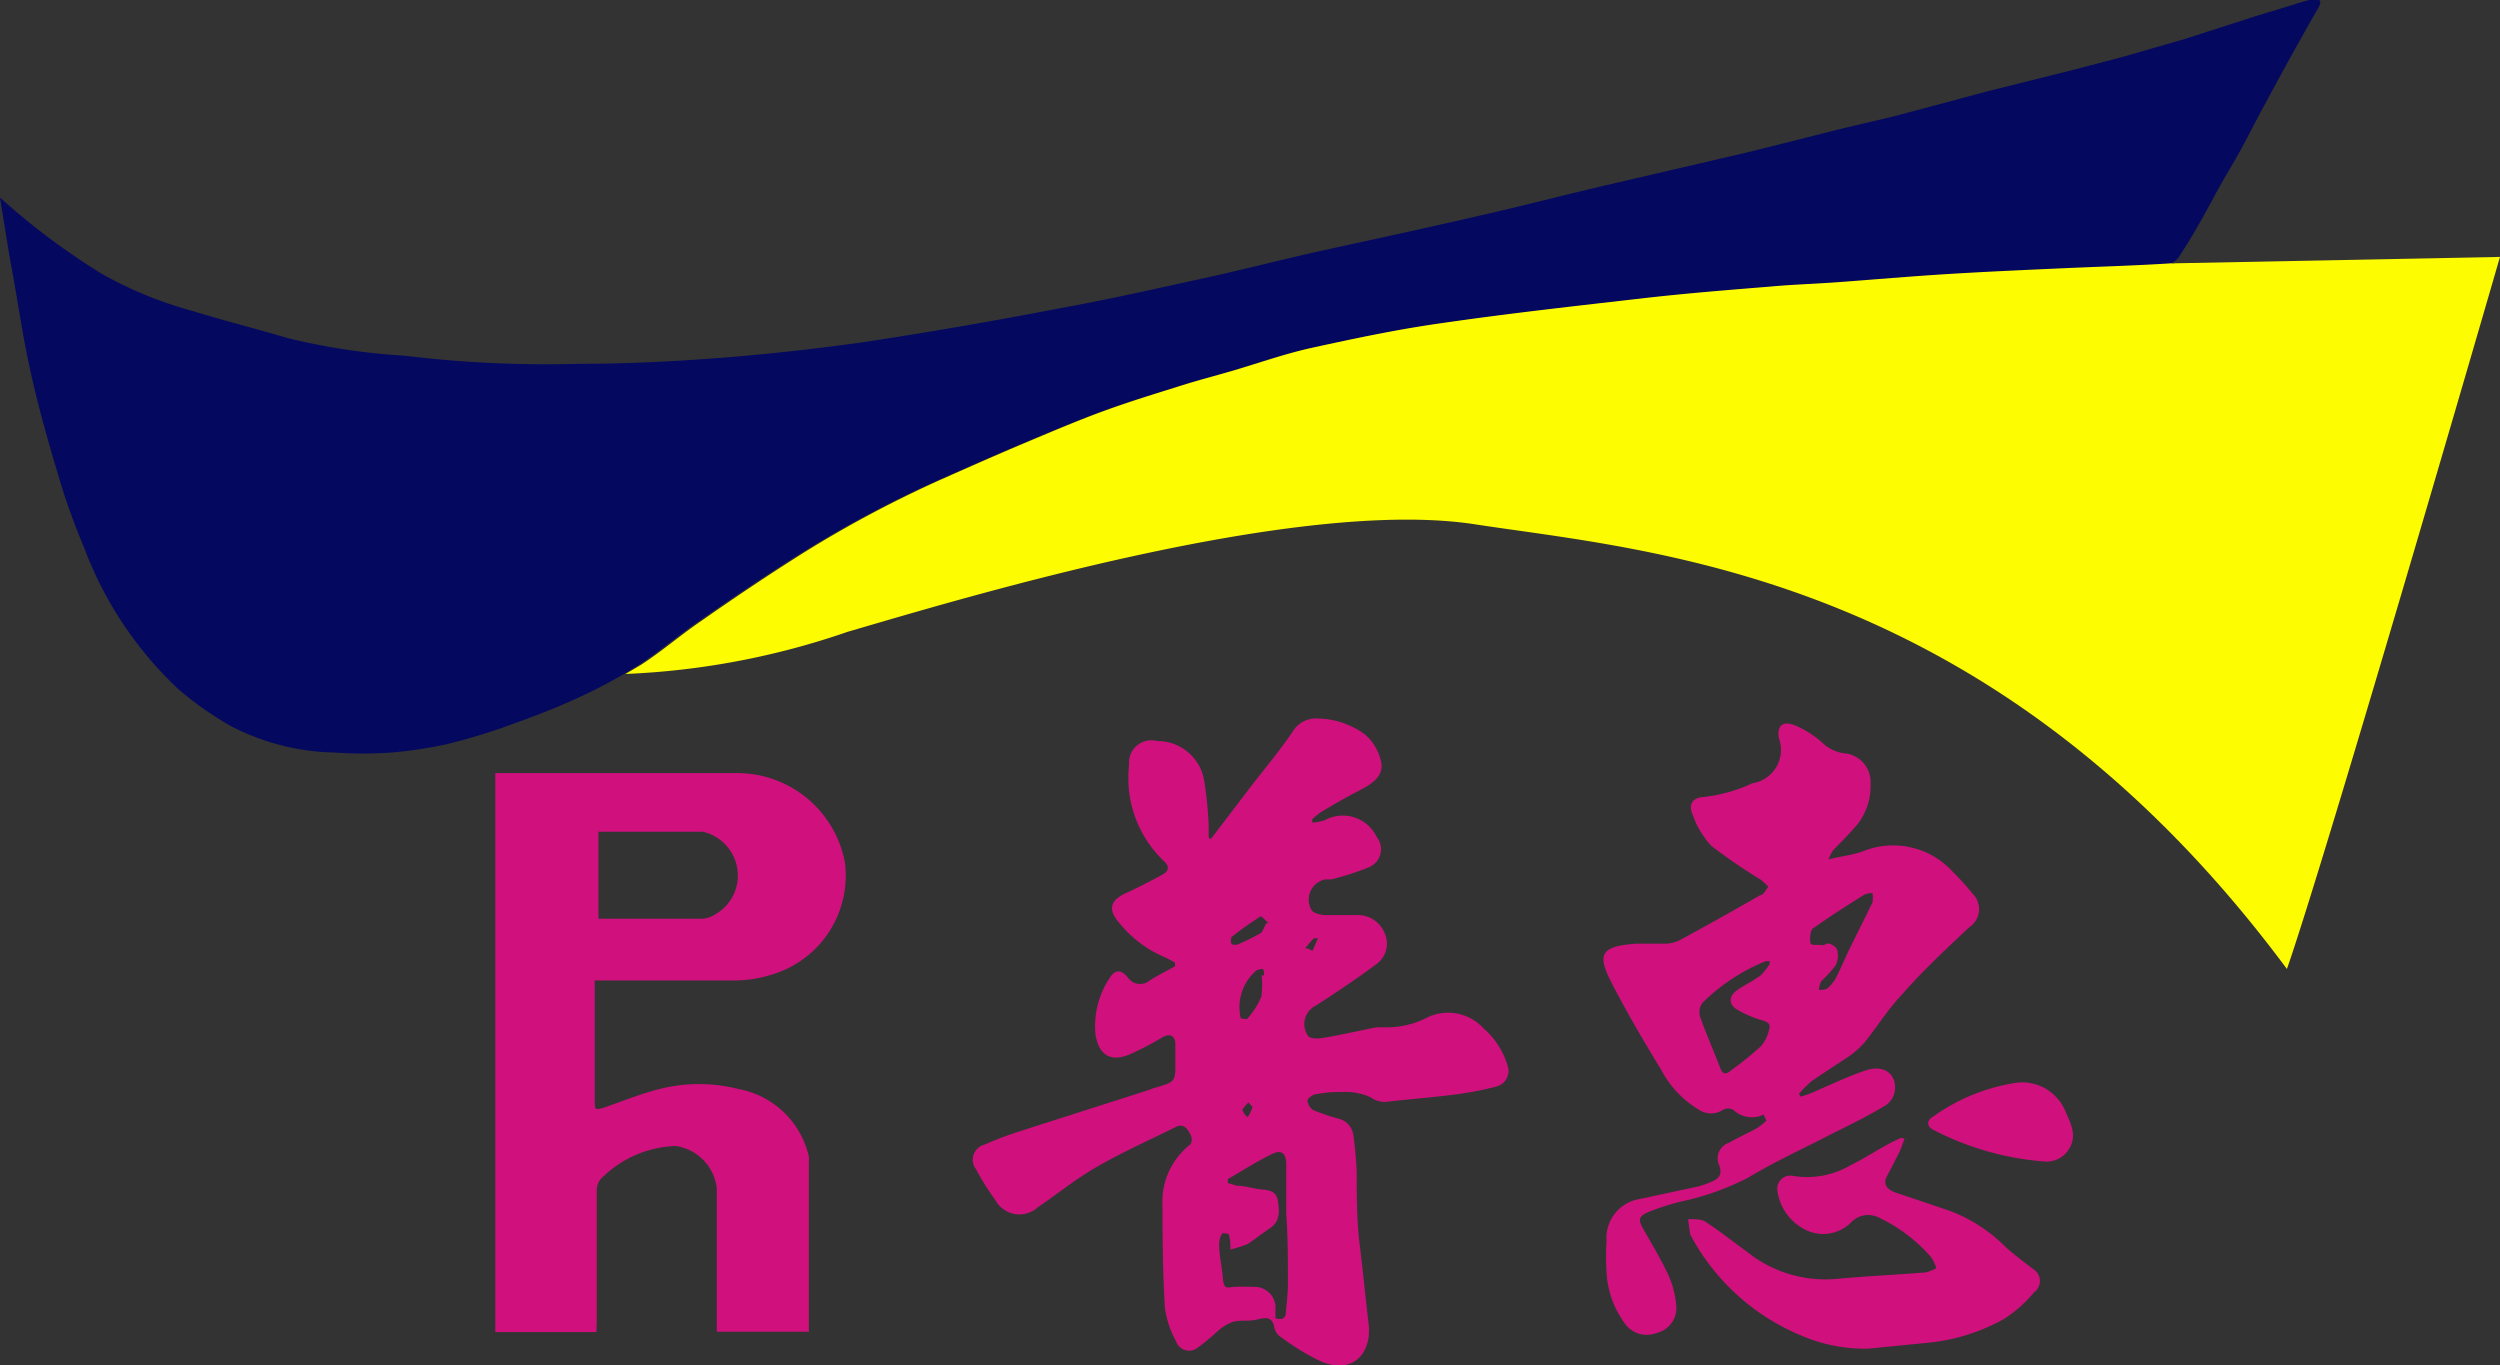
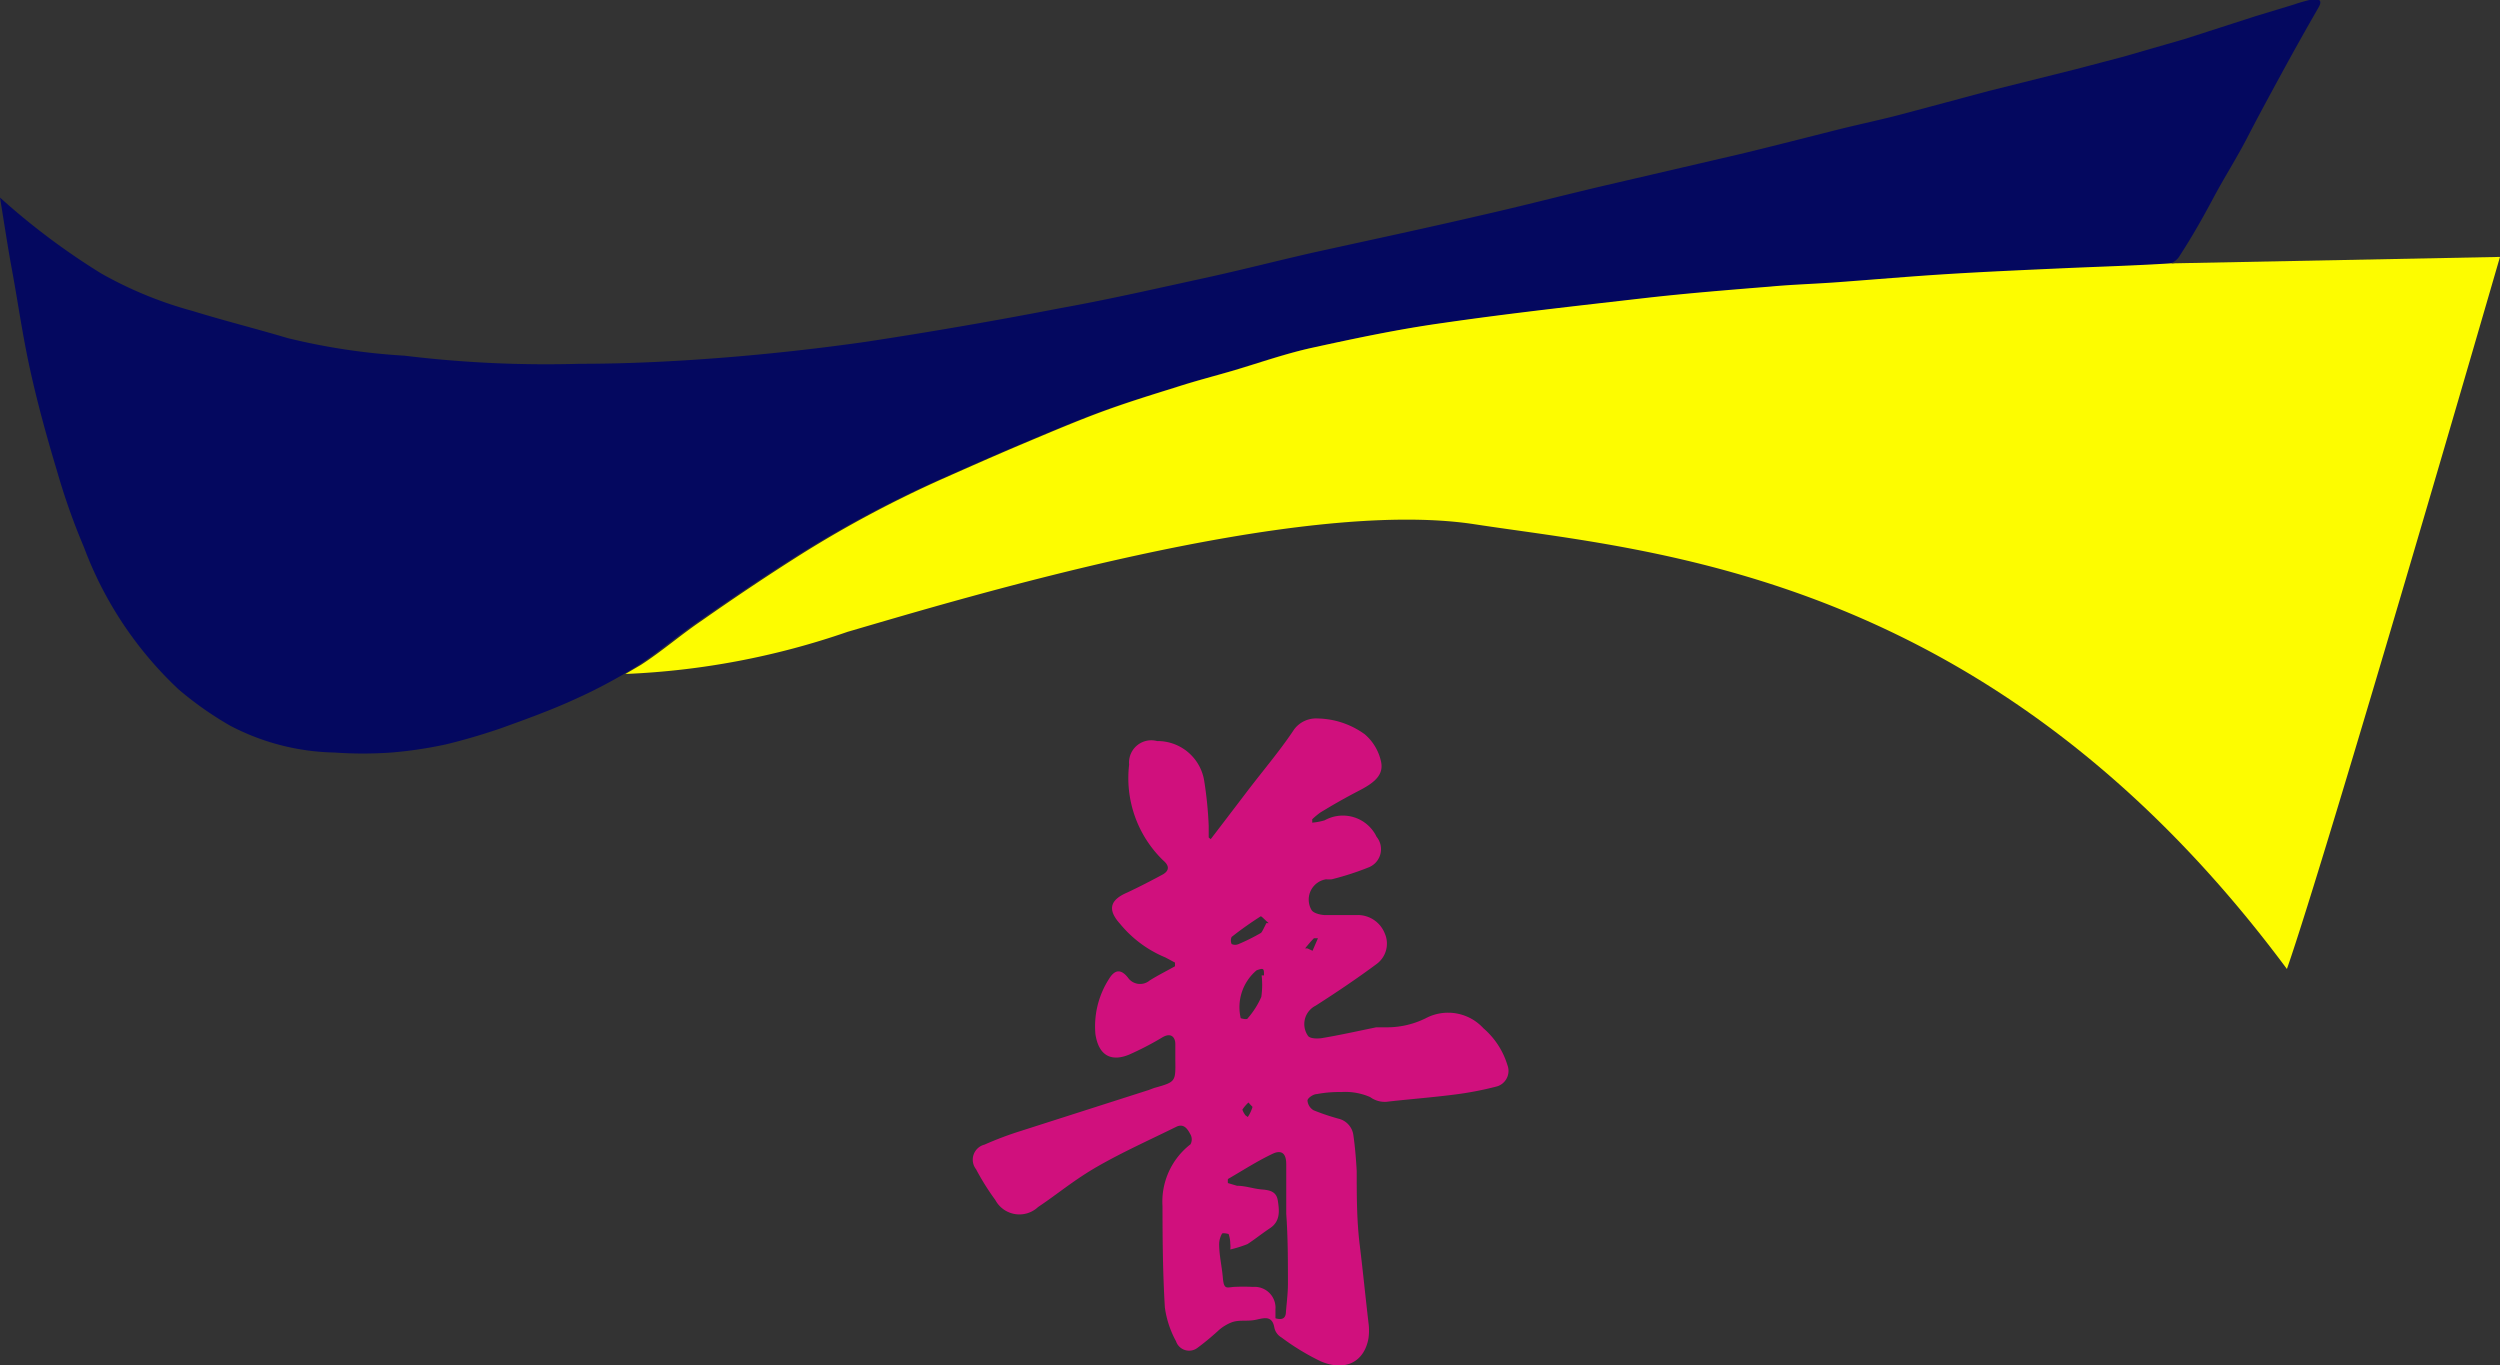
<svg xmlns="http://www.w3.org/2000/svg" viewBox="0 0 74.15 40.5">
  <rect x="0" y="0" width="74.15" height="40.5" fill="#333333" stroke="none" />
  <g transform="translate(-4.51 -5.67)">
    <g fill-rule="evenodd">
      <path d="m4.51 11.53a20.8 20.8 0 0 0 3 2.25 11.73 11.73 0 0 0 2.7 1.11c.94.29 1.9.53 2.84.81a19.28 19.28 0 0 0 3.46.52 34.76 34.76 0 0 0 5.2.24c1.41 0 2.82-.07 4.22-.18s2.84-.27 4.25-.47q2.89-.44 5.78-1c1.45-.26 2.88-.59 4.31-.9 1.05-.23 2.1-.5 3.15-.74 1.68-.37 3.37-.73 5-1.11 1.24-.28 2.46-.6 3.7-.89l4-.93c1-.24 2-.5 3-.75.61-.15 1.23-.28 1.83-.44l2.54-.68 2.56-.64 1.41-.37 1.84-.53 2.11-.68 1.12-.34a5.1 5.1 0 0 1 .61-.17c.18 0 .24.06.15.23-.38.66-.75 1.32-1.12 2s-.68 1.25-1 1.87-.68 1.18-1 1.78-.63 1.15-1 1.72a.52.52 0 0 1 -.35.26c-1.1.07-2.19.1-3.29.15s-2.25.1-3.37.17-2.15.16-3.23.24c-.68.05-1.37.07-2 .13-1.24.1-2.49.2-3.72.34-2 .23-4 .45-6 .74-1.29.18-2.57.45-3.85.73-.78.17-1.55.44-2.32.67-.58.17-1.17.32-1.75.51-.74.23-1.48.46-2.21.73s-1.53.61-2.29.93-1.62.7-2.43 1.06a34 34 0 0 0 -4.13 2.2c-1 .63-2 1.3-3 2-.62.42-1.18.91-1.8 1.31a15.28 15.28 0 0 1 -1.87 1c-.72.33-1.47.6-2.22.87-.53.18-1.07.34-1.61.47a12.5 12.5 0 0 1 -1.61.24 11.92 11.92 0 0 1 -1.69 0 6.93 6.93 0 0 1 -3.1-.8 10.13 10.13 0 0 1 -1.52-1.07 11.08 11.08 0 0 1 -2.81-4.22 19.69 19.69 0 0 1 -.79-2.23c-.3-1-.58-2-.81-3.05s-.36-2-.53-2.92c-.13-.7-.24-1.44-.36-2.17z" fill="#04085f" />
      <path d="m40.42 30.56 1.06-1.39c.47-.62 1-1.24 1.41-1.86a.81.81 0 0 1 .7-.33 2.45 2.45 0 0 1 1.4.47 1.47 1.47 0 0 1 .47.76c.11.4-.12.64-.62.9s-.79.43-1.17.66a2.31 2.31 0 0 0 -.24.2.69.69 0 0 1 0 .1 1.77 1.77 0 0 0 .37-.07 1.11 1.11 0 0 1 1.54.49.58.58 0 0 1 -.22.9 8.46 8.46 0 0 1 -1.11.36 1 1 0 0 1 -.17 0 .61.61 0 0 0 -.43.91c.05.09.24.14.37.15h1a.86.86 0 0 1 .8.54.75.75 0 0 1 -.25.92c-.58.43-1.19.84-1.8 1.23a.61.61 0 0 0 -.22.9c.07.08.28.08.41.06.54-.09 1.07-.21 1.61-.32h.36a2.59 2.59 0 0 0 1.11-.27 1.42 1.42 0 0 1 1.71.3 2.33 2.33 0 0 1 .71 1.09.48.48 0 0 1 -.3.63 9.76 9.76 0 0 1 -1.31.25c-.63.08-1.27.13-1.9.2a.73.73 0 0 1 -.56-.13 1.84 1.84 0 0 0 -.86-.15 3.5 3.5 0 0 0 -.72.06c-.1 0-.27.11-.28.19a.37.37 0 0 0 .18.29 6.44 6.44 0 0 0 .74.25.58.58 0 0 1 .44.48c.05.35.08.71.1 1.07 0 .73 0 1.47.09 2.2s.17 1.54.26 2.31a1.68 1.68 0 0 1 0 .45c-.12.69-.67 1-1.41.69a7 7 0 0 1 -1.17-.71.44.44 0 0 1 -.21-.28c-.06-.36-.27-.31-.53-.25s-.48 0-.71.07a1.28 1.28 0 0 0 -.44.27 7.64 7.64 0 0 1 -.62.51.41.41 0 0 1 -.62-.21 2.91 2.91 0 0 1 -.33-1c-.06-1-.07-2-.07-3a2.15 2.15 0 0 1 .83-1.84.3.3 0 0 0 0-.29c-.08-.15-.19-.34-.42-.23-.77.38-1.55.73-2.29 1.15s-1.21.83-1.81 1.23a.81.81 0 0 1 -1.27-.21 7.26 7.26 0 0 1 -.57-.91.46.46 0 0 1 .25-.73 10.17 10.17 0 0 1 1.09-.41l3.78-1.21.16-.06c.64-.18.64-.18.63-.83 0-.16 0-.32 0-.48s-.1-.35-.37-.2a9 9 0 0 1 -1 .52c-.56.23-.91 0-1-.61a2.6 2.6 0 0 1 .4-1.63c.17-.28.35-.31.56-.05a.44.44 0 0 0 .65.09c.24-.15.5-.28.75-.42v-.11l-.28-.15a3.44 3.44 0 0 1 -1.35-1c-.38-.42-.3-.71.22-.93.36-.17.71-.35 1.06-.54.18-.11.19-.25 0-.41a3.4 3.4 0 0 1 -1.01-2.84.66.66 0 0 1 .83-.7 1.4 1.4 0 0 1 1.4 1.2 11.39 11.39 0 0 1 .13 1.31v.35zm.58 12.17a.68.68 0 0 0 0-.17.88.88 0 0 0 -.05-.29s-.19-.05-.2 0a.64.64 0 0 0 -.08.3c0 .33.08.65.11 1s.11.29.32.27a5.42 5.42 0 0 1 .57 0 .62.62 0 0 1 .67.67v.26c.2.06.3 0 .31-.17s.06-.56.06-.84c0-.7 0-1.39-.05-2.09 0-.49 0-1 0-1.47 0-.3-.12-.43-.38-.32-.47.22-.9.5-1.35.76a.55.55 0 0 0 0 .12l.27.08c.25 0 .49.09.74.11s.43.07.47.33.09.6-.22.81-.45.33-.68.48a3.61 3.61 0 0 1 -.51.16zm1-8.13c0-.2 0-.23-.22-.15a1.43 1.43 0 0 0 -.47 1.42s.19.06.21 0a2.48 2.48 0 0 0 .4-.63 2.46 2.46 0 0 0 .01-.64zm.14-1.55c-.1-.08-.22-.22-.24-.2a10.29 10.29 0 0 0 -.86.61.26.26 0 0 0 0 .21.25.25 0 0 0 .21 0 5.8 5.8 0 0 0 .66-.33c.03-.02.09-.15.16-.29zm1.15.75.15.07.16-.37s-.11 0-.12 0a3.54 3.54 0 0 0 -.26.3zm-1.77 5a1.08 1.08 0 0 0 .14-.3s-.08-.08-.12-.13a1.18 1.18 0 0 0 -.18.21s.01.06.09.17z" fill="#d0107d" />
-       <path d="m22.2 45.18h-3v-16.58h.31 6.87a3.25 3.25 0 0 1 3.19 2.65 3.06 3.06 0 0 1 -2 3.27 3.79 3.79 0 0 1 -1.37.23h-4.05v.34 3.21c0 .29 0 .31.31.21.54-.19 1.06-.4 1.61-.54a4.76 4.76 0 0 1 2.34 0 2.63 2.63 0 0 1 2.09 2 1.49 1.49 0 0 1 0 .21v4.82s0 .1 0 .17h-2.73v-.32c0-1.31 0-2.62 0-3.93a1.43 1.43 0 0 0 -1.22-1.26 3.26 3.26 0 0 0 -2.24 1 .56.56 0 0 0 -.1.35v3.81zm.06-12.26h3.1a.84.84 0 0 0 .38-.14 1.32 1.32 0 0 0 .62-1.44 1.34 1.34 0 0 0 -1-1h-3.1z" fill="#d0107d" />
-       <path d="m56.82 38.73a.81.81 0 0 1 -.9-.14.31.31 0 0 0 -.31 0 .64.64 0 0 1 -.7 0 3 3 0 0 1 -1.14-1.21c-.51-.83-1-1.67-1.45-2.54s-.34-1.1.71-1.18h.83a1 1 0 0 0 .46-.1c.8-.43 1.6-.88 2.4-1.34.1 0 .16-.16.24-.25a2.29 2.29 0 0 0 -.23-.21 16.66 16.66 0 0 1 -1.46-1 2.61 2.61 0 0 1 -.55-.91c-.15-.33 0-.52.31-.54a4.61 4.61 0 0 0 1.46-.41 1 1 0 0 0 .78-1.34c-.06-.38.13-.53.52-.36a3 3 0 0 1 .75.48 1.16 1.16 0 0 0 .73.34.85.85 0 0 1 .72.89 1.83 1.83 0 0 1 -.52 1.36c-.19.22-.4.42-.6.63a2 2 0 0 0 -.13.26c.38-.09.7-.13 1-.23a2.39 2.39 0 0 1 2.71.62 6.53 6.53 0 0 1 .56.62.64.64 0 0 1 -.09 1c-.68.64-1.36 1.27-2 2-.41.43-.73.95-1.1 1.41a2.79 2.79 0 0 1 -.44.4c-.38.26-.77.5-1.14.76a3.23 3.23 0 0 0 -.37.37.41.41 0 0 0 .05.09l.29-.1c.54-.23 1.07-.49 1.63-.68s.94.12.87.61a.64.64 0 0 1 -.28.43c-.5.3-1 .55-1.55.82-.84.44-1.71.83-2.52 1.32a8 8 0 0 1 -2 .71 7.89 7.89 0 0 0 -.94.3c-.32.14-.33.23-.16.53s.52.88.73 1.34a2.77 2.77 0 0 1 .24.94.76.76 0 0 1 -.6.79.79.79 0 0 1 -.93-.29 2.8 2.8 0 0 1 -.54-1.52 7.22 7.22 0 0 1 0-.93 1.17 1.17 0 0 1 1-1.24l1.72-.37a2.32 2.32 0 0 0 .37-.13c.23-.09.36-.21.25-.5a.49.49 0 0 1 .3-.67c.26-.15.53-.27.79-.41a1.83 1.83 0 0 0 .31-.24zm.18-4.47v-.08h-.12a5.64 5.64 0 0 0 -1.88 1.24.47.47 0 0 0 -.06.42c.18.51.4 1 .59 1.5.07.2.17.21.32.08a10.11 10.11 0 0 0 .88-.71 1.08 1.08 0 0 0 .25-.5q.08-.2-.18-.27a3.22 3.22 0 0 1 -.74-.31c-.29-.16-.29-.42 0-.61s.45-.26.66-.41a2 2 0 0 0 .28-.35zm1.72-.61c.07 0 .25.09.28.19a.64.64 0 0 1 -.05.47 3.64 3.64 0 0 1 -.42.46.66.66 0 0 0 -.07.26c.1 0 .23 0 .29-.08a1.07 1.07 0 0 0 .25-.35c.12-.24.23-.5.35-.75.23-.47.47-.94.7-1.42a1.18 1.18 0 0 0 0-.27.53.53 0 0 0 -.25.05c-.51.32-1 .63-1.52 1-.08.06-.09.27-.08.4s.2.07.31.09.12-.03.24-.05z" fill="#d0107d" />
-       <path d="m61 39.44c-.05.13-.09.27-.15.39s-.24.48-.37.72 0 .39.22.48l1.63.55a4.63 4.63 0 0 1 1.67 1.08c.27.24.55.45.84.67a.41.41 0 0 1 0 .67 3.92 3.92 0 0 1 -.89.79 5.77 5.77 0 0 1 -2.3.71l-1.72.17a4.72 4.72 0 0 1 -2-.39 6.56 6.56 0 0 1 -3.29-3l-.06-.45c.16 0 .35 0 .47.05.44.28.85.61 1.28.92a3.7 3.7 0 0 0 2.67.8c.87-.08 1.75-.12 2.62-.19a1 1 0 0 0 .32-.13 1.13 1.13 0 0 0 -.16-.33 4.74 4.74 0 0 0 -1.51-1.15.7.7 0 0 0 -.85.12 1.17 1.17 0 0 1 -1.33.24 1.52 1.52 0 0 1 -.86-1.16.39.39 0 0 1 .48-.45 2.54 2.54 0 0 0 1.67-.31c.37-.18.71-.4 1.07-.6.14-.08.29-.15.44-.22z" fill="#d0107d" />
-       <path d="m64.35 37.78a1.39 1.39 0 0 1 1.42.85c.16.37.36.73.1 1.13a.77.77 0 0 1 -.72.36 8.55 8.55 0 0 1 -3.26-.92c-.22-.09-.26-.28-.06-.4a5.7 5.7 0 0 1 2.52-1.02z" fill="#d0107d" />
    </g>
    <path d="m69 13.48a.18.18 0 0 1 -.09 0c-1.1.07-2.19.1-3.29.15s-2.25.1-3.37.17-2.15.16-3.23.24c-.68.05-1.37.07-2 .13-1.24.1-2.49.2-3.72.34-2 .23-4 .45-6 .74-1.29.18-2.57.45-3.85.73-.78.17-1.55.44-2.32.67-.58.17-1.17.32-1.75.51-.74.23-1.48.46-2.21.73s-1.53.61-2.29.93-1.62.7-2.43 1.06a34 34 0 0 0 -4.13 2.2c-1 .63-2 1.3-3 2-.62.42-1.18.91-1.8 1.31l-.46.27a23 23 0 0 0 6.59-1.25c3.43-1 13.32-4 18.6-3.19s15.35 1.42 24.09 13.19c1.17-3.34 6.32-21.12 6.32-21.12z" fill="#fdfc00" />
  </g>
</svg>